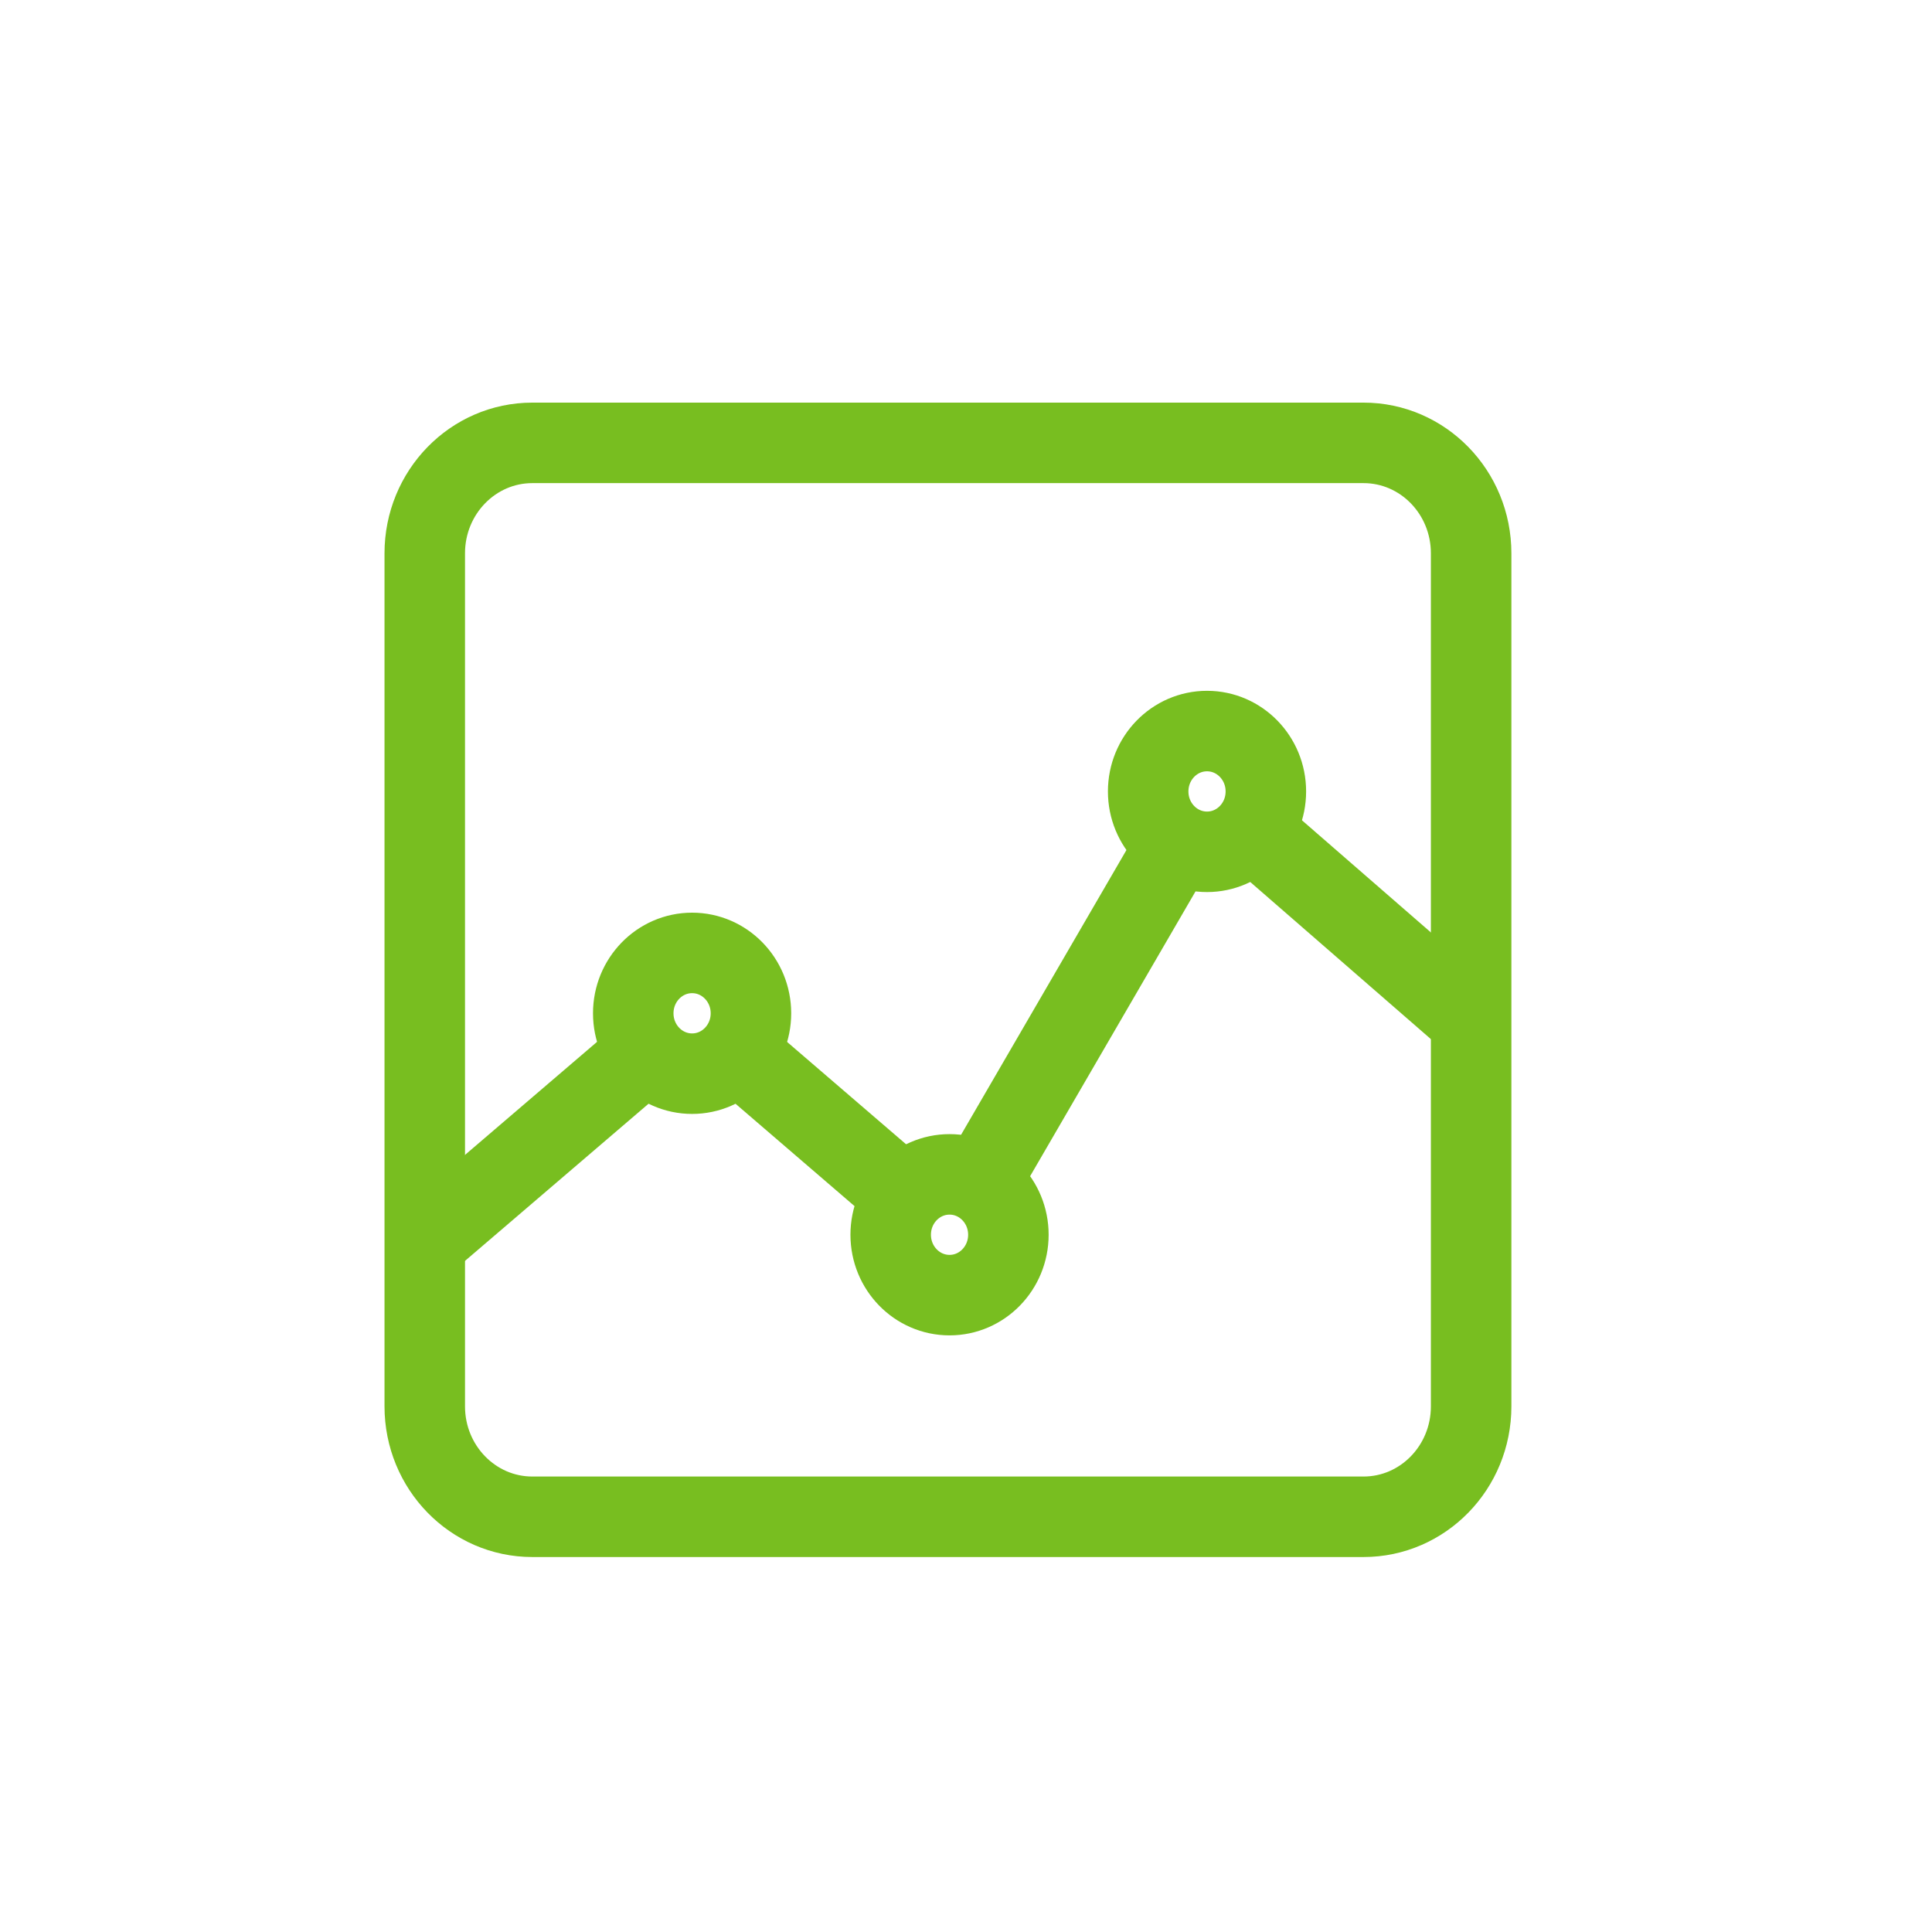
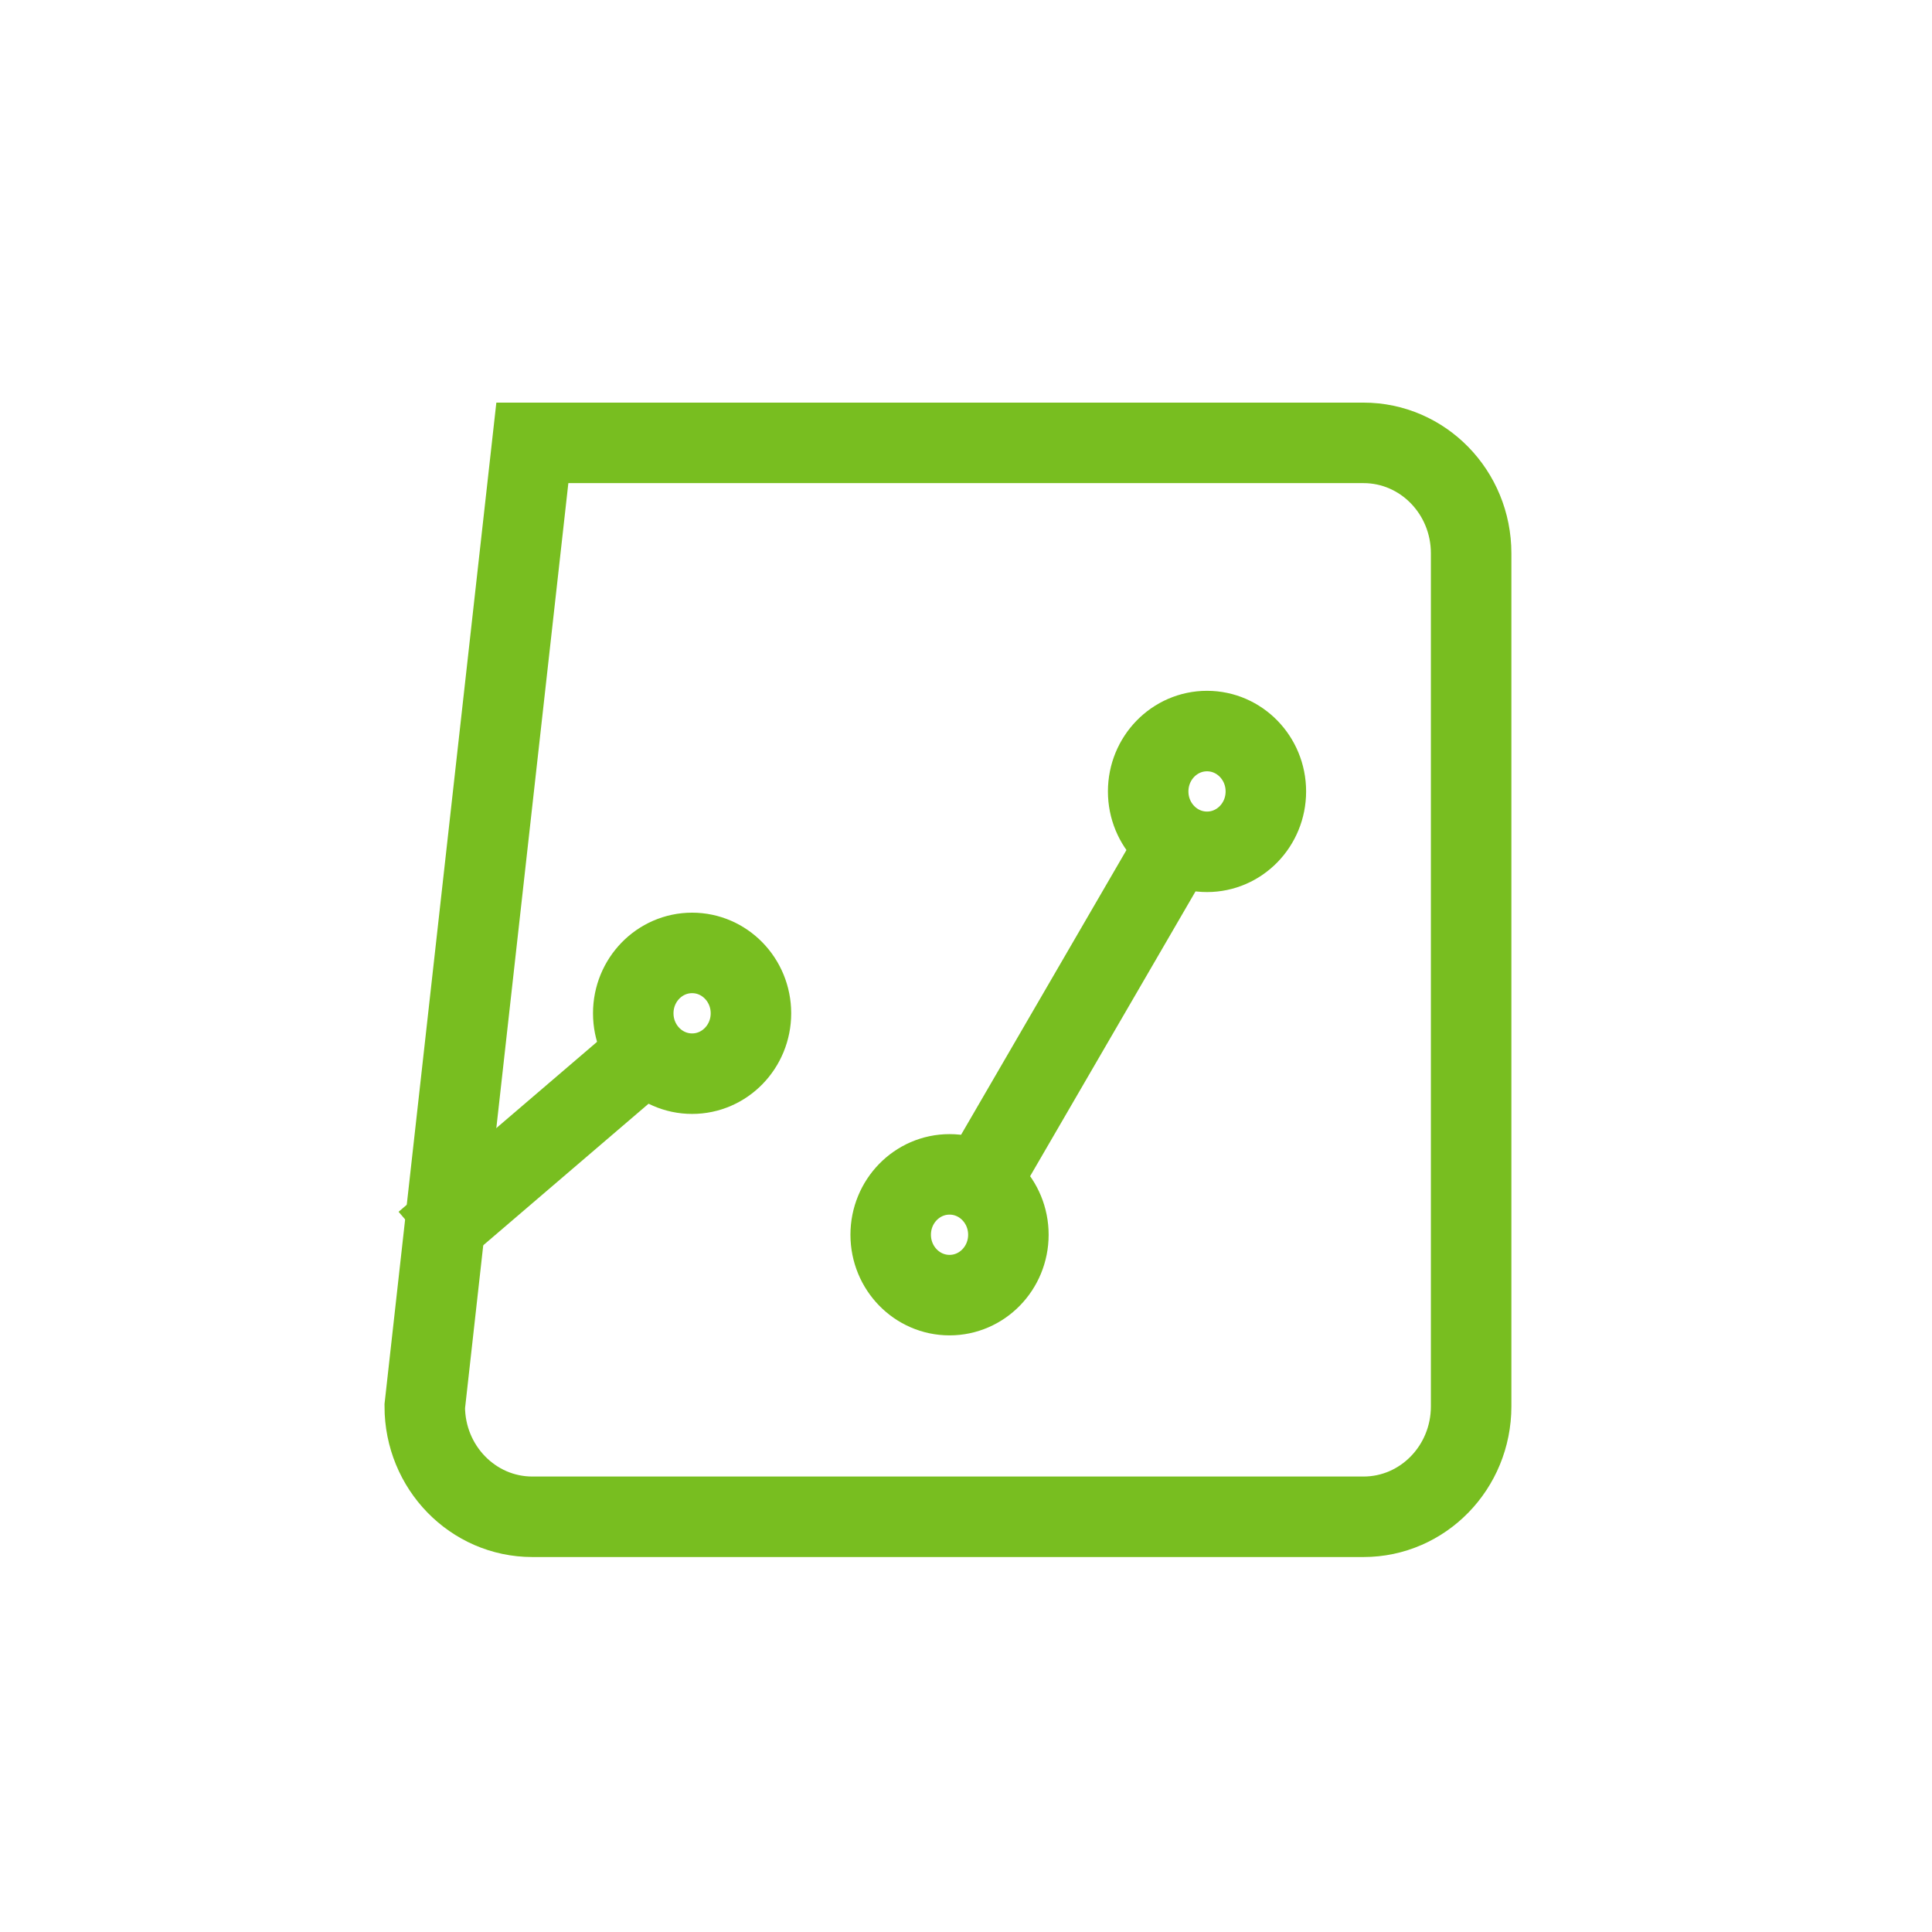
<svg xmlns="http://www.w3.org/2000/svg" width="48px" height="48px" viewBox="0 0 48 48" version="1.1">
  <title>interest-rate</title>
  <g id="Page-1" stroke="none" stroke-width="1" fill="none" fill-rule="evenodd">
    <g id="Building-loans---repeat" transform="translate(-538, -2291)">
      <g id="interest-rate" transform="translate(538, 2291)">
        <g id="varibale-interest-rate" transform="translate(10, 11)">
          <g id="Group" transform="translate(0.553, 0.003)" stroke="#78BE20" stroke-width="2">
-             <path d="M25.997,2.744 C25.997,1.228 24.8,5.15162564e-16 23.323,5.15162564e-16 L2.673,5.15162564e-16 C1.197,5.15162564e-16 -1.20468784e-14,1.228 -1.20468784e-14,2.744 L-1.20468784e-14,23.937 C-1.20468784e-14,25.453 1.197,26.681 2.673,26.681 L23.323,26.681 C24.8,26.681 25.997,25.453 25.997,23.937 L25.997,2.744 L25.997,2.744 Z" id="Shape" />
+             <path d="M25.997,2.744 C25.997,1.228 24.8,5.15162564e-16 23.323,5.15162564e-16 L2.673,5.15162564e-16 L-1.20468784e-14,23.937 C-1.20468784e-14,25.453 1.197,26.681 2.673,26.681 L23.323,26.681 C24.8,26.681 25.997,25.453 25.997,23.937 L25.997,2.744 L25.997,2.744 Z" id="Shape" />
            <ellipse id="Oval" cx="6.642" cy="14.172" rx="1.462" ry="1.5" />
            <ellipse id="Oval" cx="13.038" cy="19.674" rx="1.462" ry="1.5" />
            <ellipse id="Oval" cx="19.435" cy="8.66" rx="1.462" ry="1.5" />
-             <line x1="20.552" y1="9.622" x2="25.997" y2="14.358" id="Shape" />
            <line x1="13.786" y1="18.387" x2="18.689" y2="9.945" id="Shape" />
-             <line x1="7.761" y1="15.135" x2="11.921" y2="18.713" id="Shape" />
            <line x1="-1.22351109e-14" y1="19.863" x2="5.522" y2="15.135" id="Shape" />
          </g>
          <polygon id="Rectangle-path" points="3.62210262e-15 0 27 0 27 27 3.62210262e-15 27" />
        </g>
        <rect id="Rectangle" x="0" y="0" width="48" height="48" />
      </g>
    </g>
  </g>
</svg>